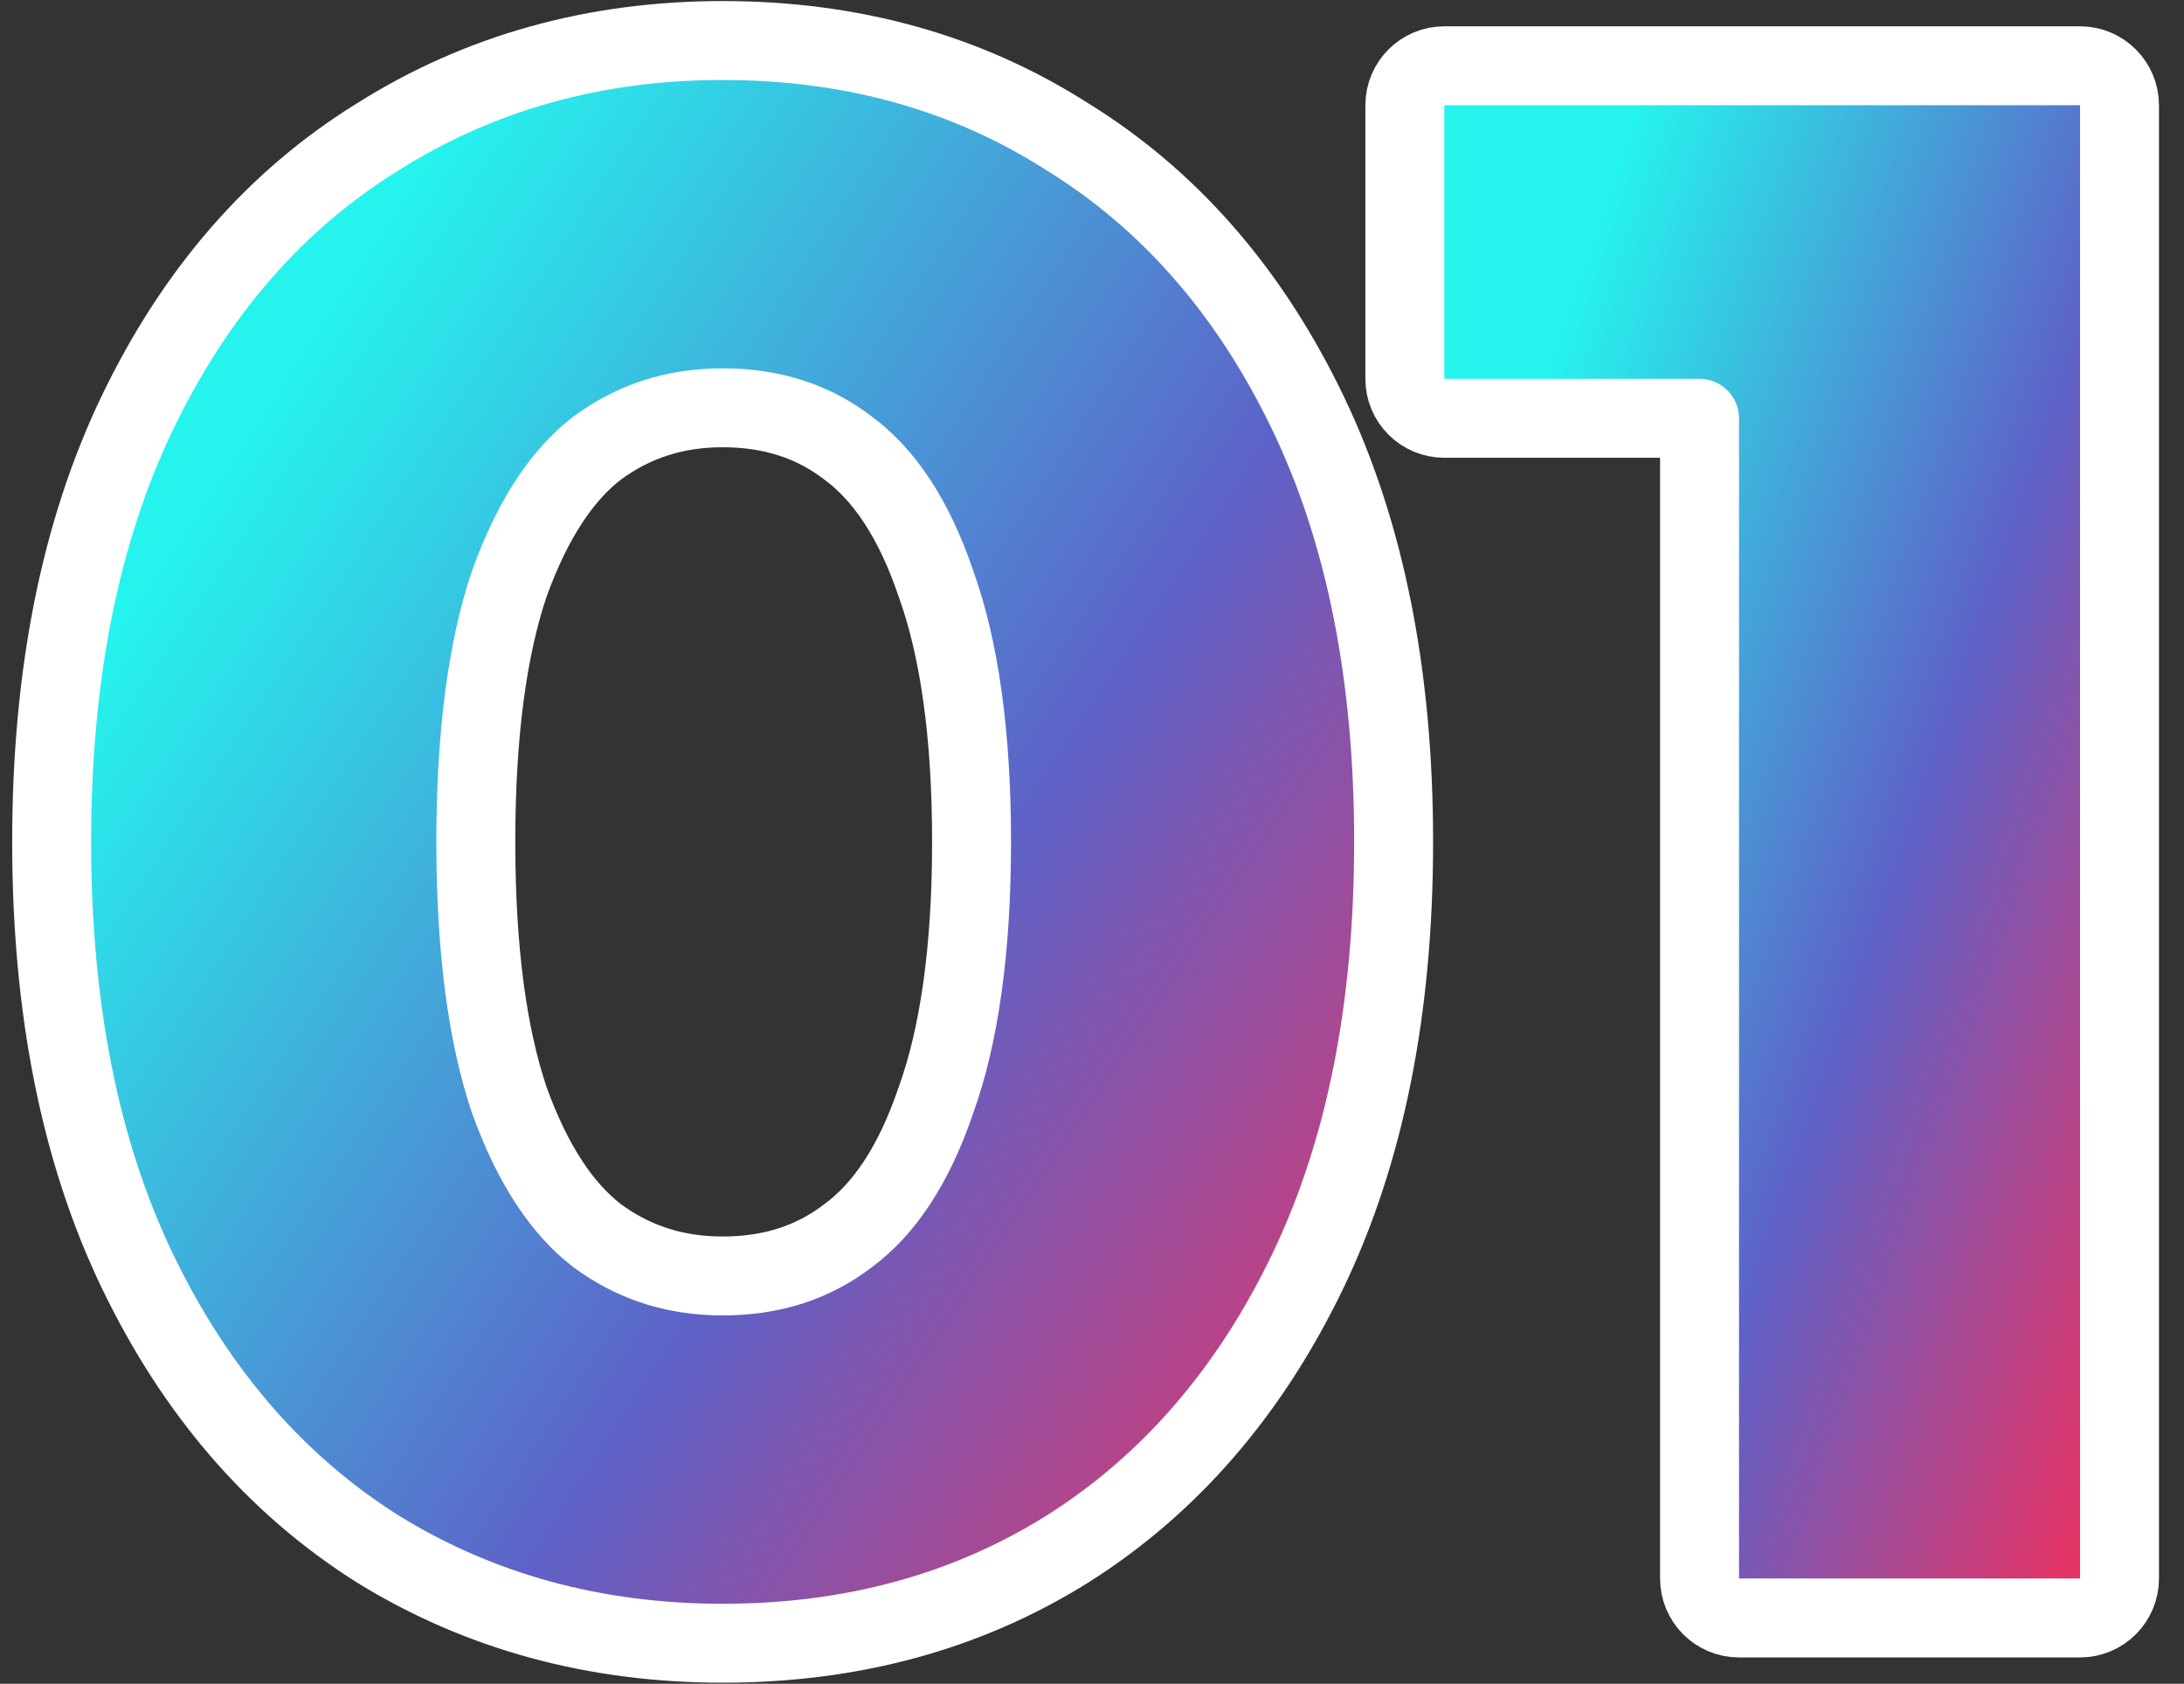
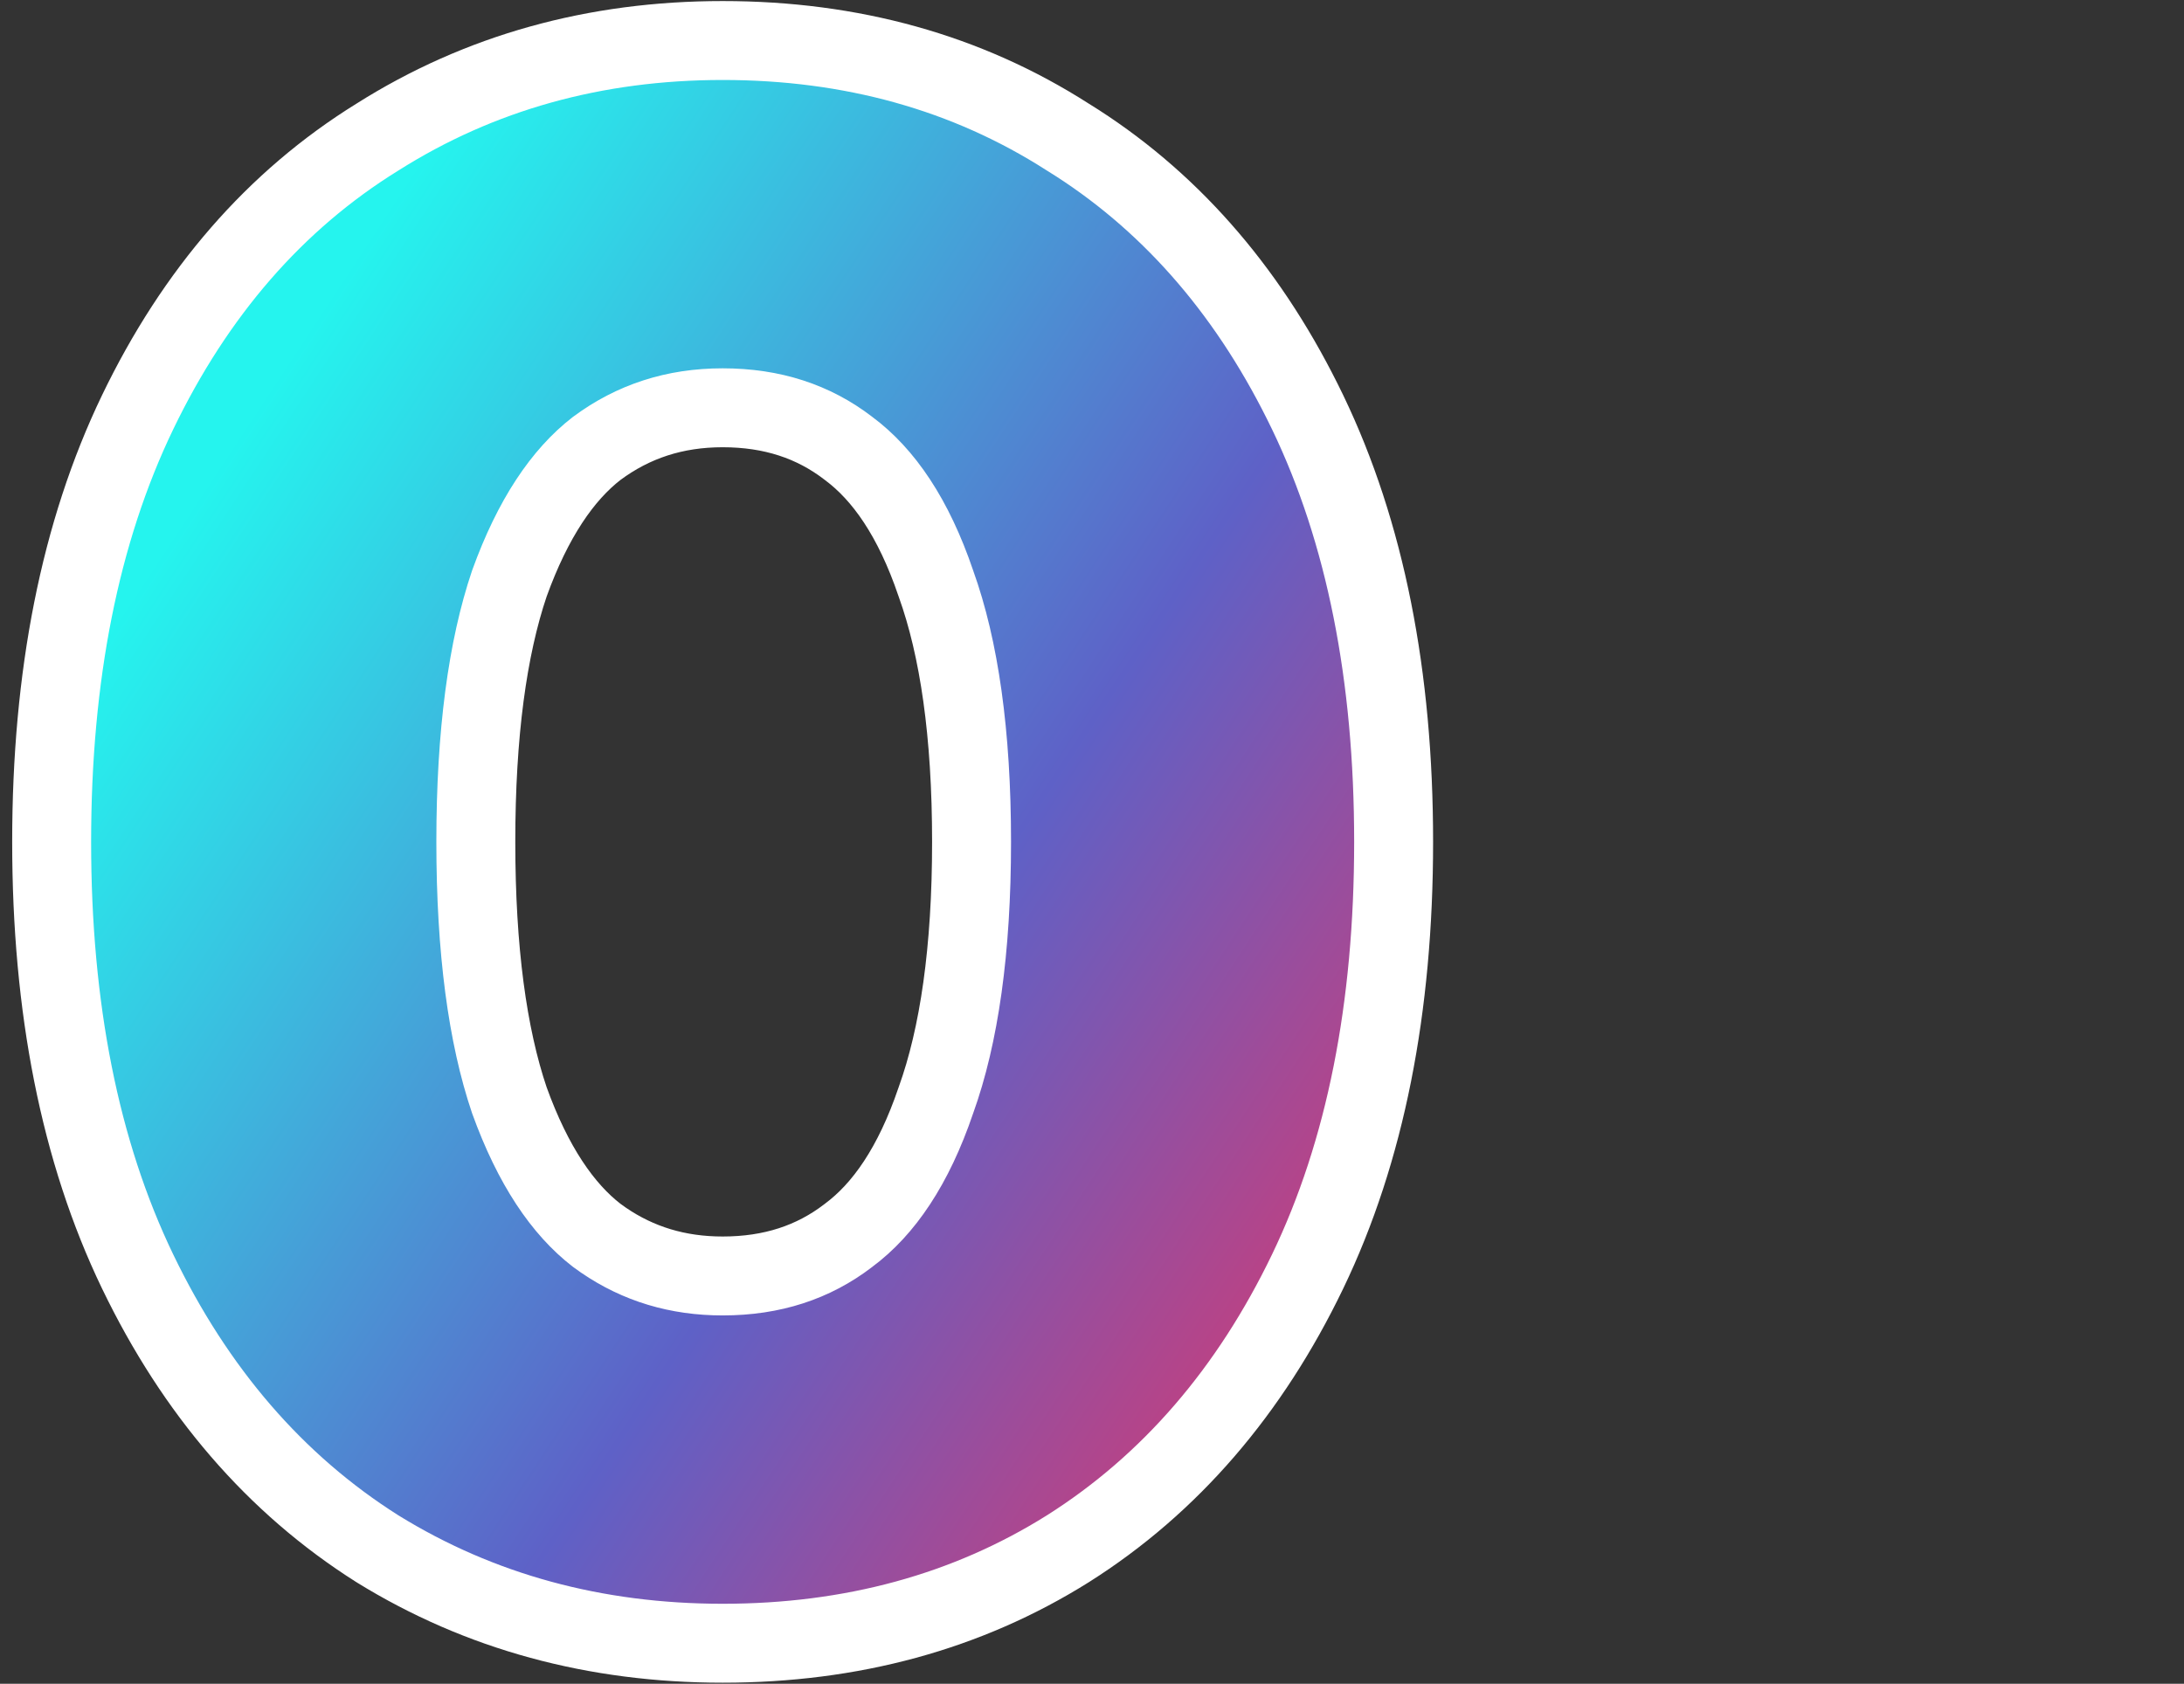
<svg xmlns="http://www.w3.org/2000/svg" width="83" height="64" viewBox="0 0 83 64" fill="none">
  <rect x="0" y="0" width="83" height="64" fill="#333333" stroke="none" />
-   <path d="M79.049 2.5C79.877 2.5 80.549 3.172 80.549 4V60C80.549 60.828 79.877 61.5 79.049 61.5H66.089C65.26 61.5 64.589 60.828 64.589 60V15.9H54.889C54.06 15.9 53.389 15.229 53.389 14.4V4C53.389 3.172 54.06 2.5 54.889 2.5H79.049Z" fill="url(#paint0_linear_1760_8231)" stroke="white" stroke-width="3" stroke-linejoin="round" />
  <path d="M27.463 1.54C32.353 1.54 36.739 2.751 40.571 5.204L40.935 5.433C44.66 7.833 47.575 11.266 49.694 15.669C51.895 20.24 52.963 25.702 52.963 32C52.963 38.298 51.895 43.76 49.694 48.331C47.507 52.873 44.476 56.408 40.585 58.868L40.58 58.871C36.744 61.276 32.355 62.46 27.463 62.46C22.62 62.46 18.236 61.273 14.354 58.876C14.35 58.873 14.345 58.871 14.341 58.868C10.45 56.408 7.419 52.873 5.231 48.331C3.03 43.76 1.963 38.298 1.963 32C1.963 25.702 3.03 20.24 5.231 15.669C7.417 11.13 10.448 7.62 14.341 5.212C18.224 2.756 22.613 1.54 27.463 1.54ZM27.463 15.5C25.639 15.5 24.062 16.017 22.677 17.045C21.39 18.039 20.255 19.694 19.359 22.176C18.528 24.629 18.083 27.885 18.083 32C18.083 36.114 18.527 39.37 19.358 41.822C20.254 44.306 21.389 45.961 22.677 46.955L22.939 47.142C24.26 48.045 25.753 48.5 27.463 48.5C29.349 48.5 30.915 47.978 32.23 46.97L32.249 46.955C33.583 45.966 34.719 44.319 35.562 41.837C35.565 41.828 35.568 41.82 35.571 41.812C36.451 39.367 36.923 36.116 36.923 32C36.923 27.884 36.451 24.633 35.571 22.189C35.568 22.18 35.565 22.172 35.562 22.163C34.719 19.681 33.583 18.034 32.249 17.045C32.243 17.04 32.237 17.035 32.23 17.03C30.915 16.022 29.349 15.5 27.463 15.5Z" fill="url(#paint1_linear_1760_8231)" stroke="white" stroke-width="3" stroke-linejoin="round" />
  <defs>
    <linearGradient id="paint0_linear_1760_8231" x1="57.774" y1="16.868" x2="92.15" y2="28.652" gradientUnits="userSpaceOnUse">
      <stop stop-color="#25F4EE" />
      <stop offset="0.519" stop-color="#5E61C7" />
      <stop offset="1" stop-color="#FE2C55" />
    </linearGradient>
    <linearGradient id="paint1_linear_1760_8231" x1="9.195" y1="16.349" x2="62.433" y2="51.405" gradientUnits="userSpaceOnUse">
      <stop stop-color="#25F4EE" />
      <stop offset="0.519" stop-color="#5E61C7" />
      <stop offset="1" stop-color="#FE2C55" />
    </linearGradient>
  </defs>
</svg>